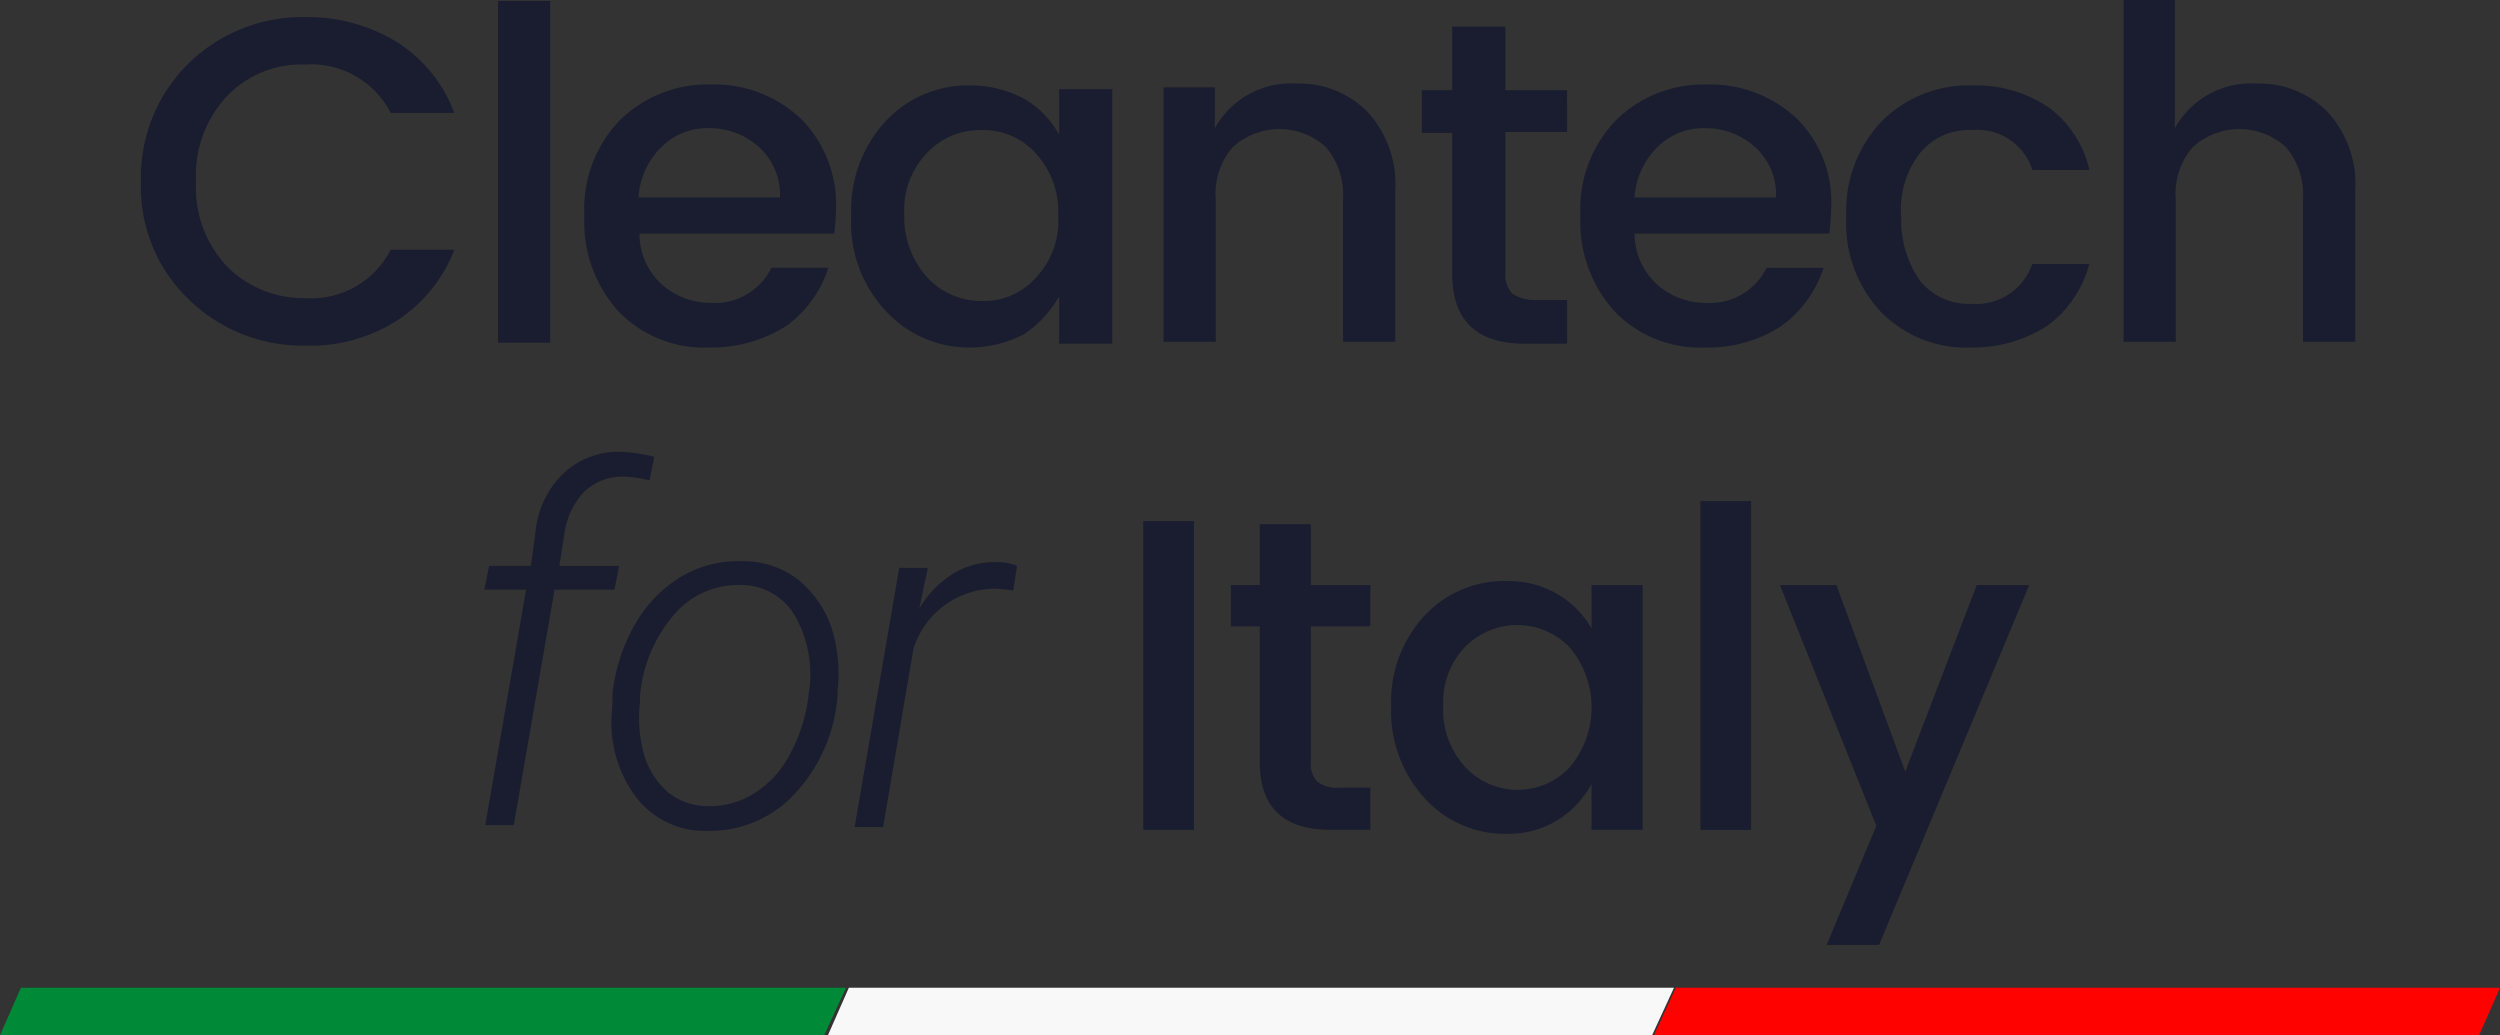
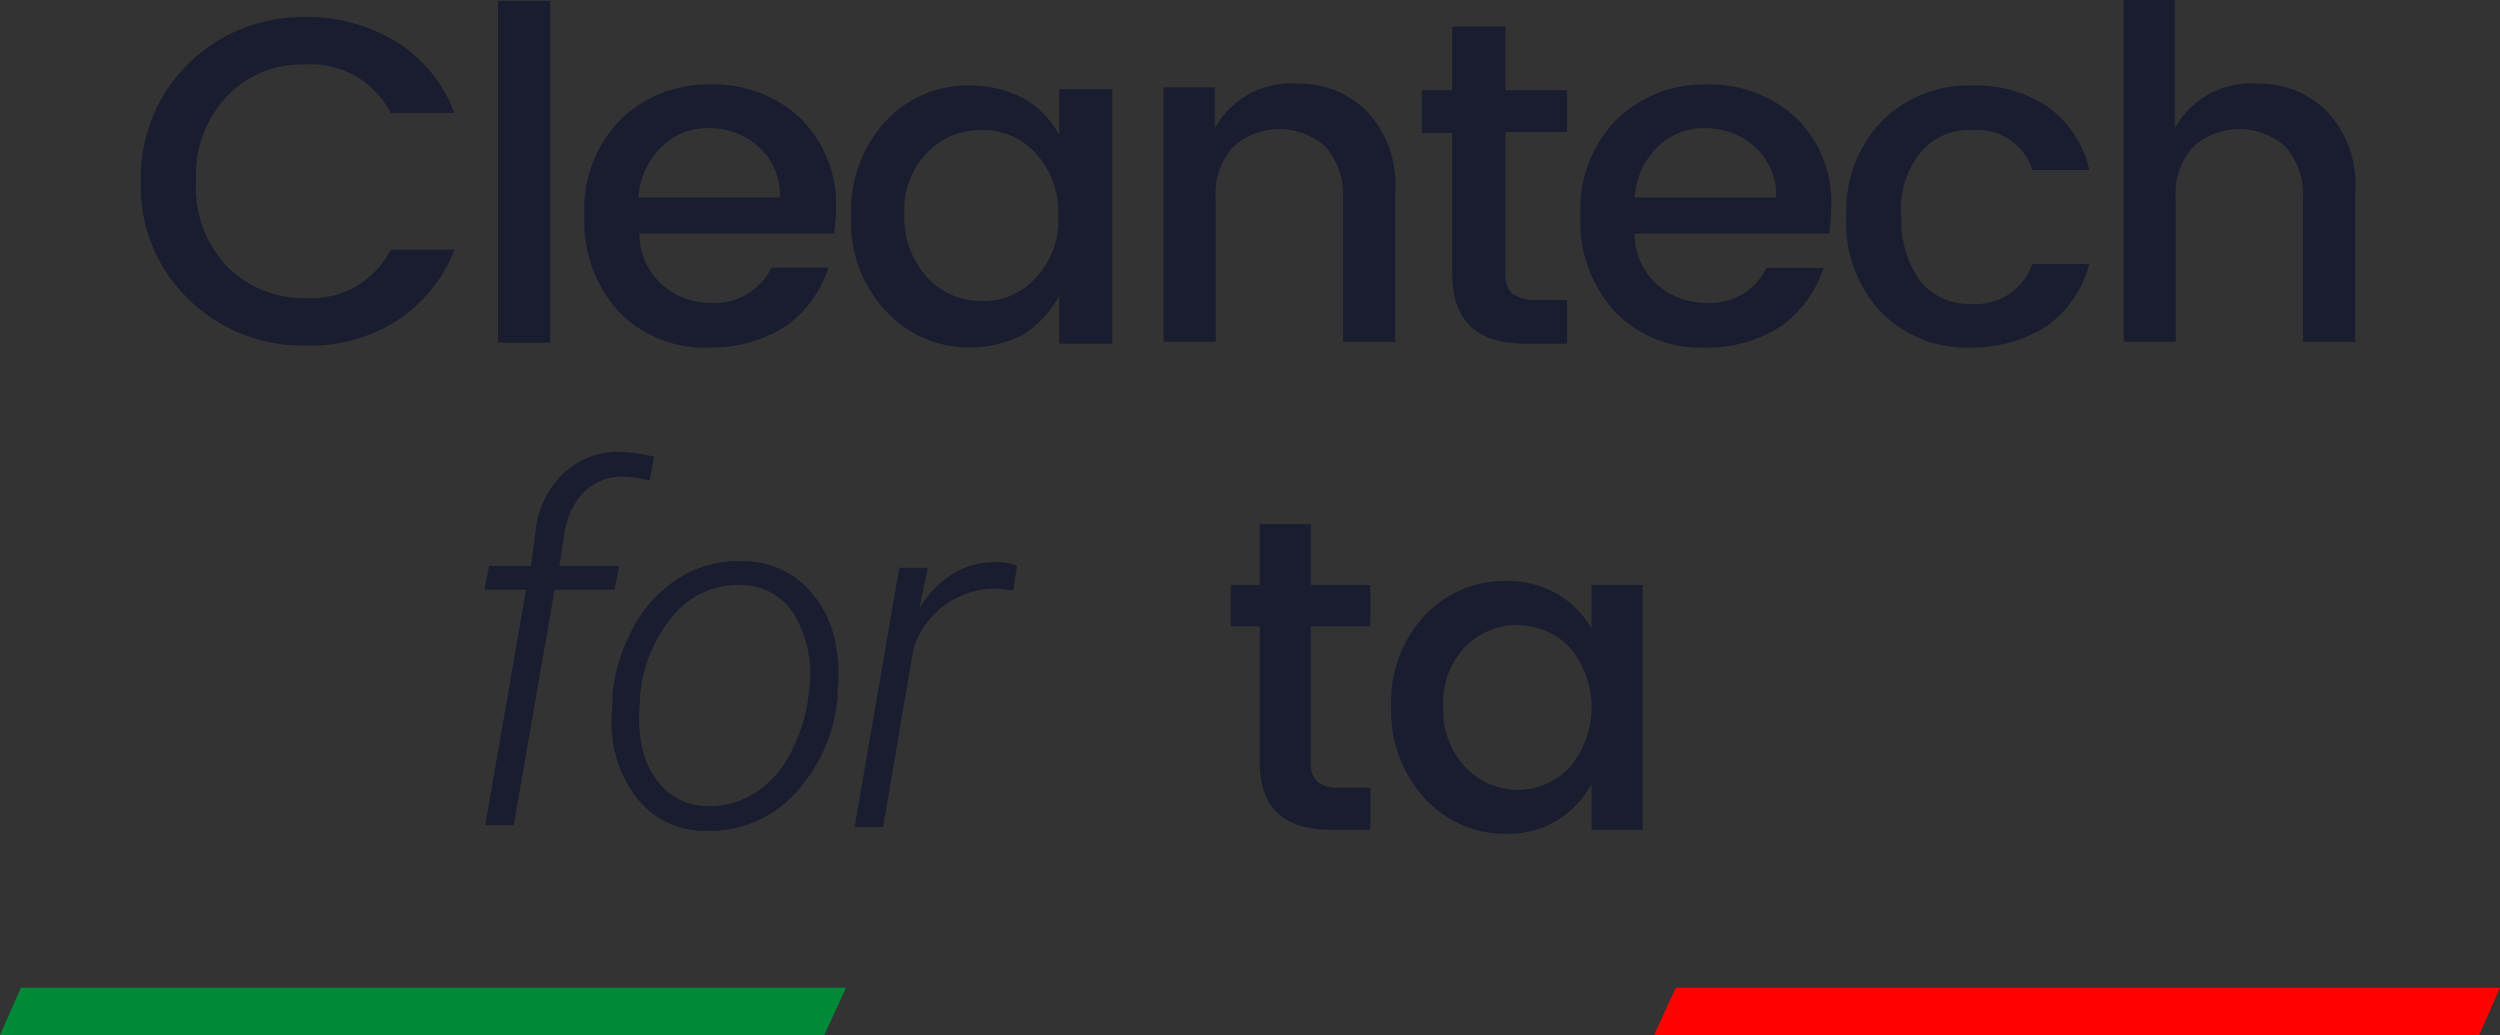
<svg xmlns="http://www.w3.org/2000/svg" width="232.326" height="96.203" viewBox="0 0 232.326 96.203">
  <rect x="0" y="0" width="232.326" height="96.203" fill="#333333" stroke="none" />
  <g id="Groupe_12726" data-name="Groupe 12726" transform="translate(14282.124 10553.362)">
    <g id="Groupe_12650" data-name="Groupe 12650" transform="translate(-14282.124 -10553.362)">
      <path id="Tracé_4" data-name="Tracé 4" d="M63.058,58.592a15.122,15.122,0,0,1-10.852-4.323,14.438,14.438,0,0,1-4.412-10.942,14.773,14.773,0,0,1,4.412-10.942,15.124,15.124,0,0,1,10.852-4.323,15.885,15.885,0,0,1,8.471,2.294,13.2,13.2,0,0,1,5.382,6.617H71a8.28,8.28,0,0,0-7.941-4.5,9.531,9.531,0,0,0-7.324,3,10.7,10.7,0,0,0-2.824,7.853,10.7,10.7,0,0,0,2.824,7.854,10,10,0,0,0,7.324,3A8.279,8.279,0,0,0,71,49.685h5.912A13.677,13.677,0,0,1,71.529,56.3,14.943,14.943,0,0,1,63.058,58.592Zm17.912-.265V26.563h4.853V58.328Zm19.588.442a11.05,11.05,0,0,1-8.383-3.353A12.378,12.378,0,0,1,89,46.505a11.852,11.852,0,0,1,3.265-8.823,11.575,11.575,0,0,1,8.471-3.353,11.72,11.72,0,0,1,8.383,3.176,11.3,11.3,0,0,1,3.266,8.383,18.622,18.622,0,0,1-.176,2.294H94.119a6.344,6.344,0,0,0,2.029,4.677,6.785,6.785,0,0,0,4.588,1.764,5.852,5.852,0,0,0,5.647-3.266h5.294A10.785,10.785,0,0,1,107.8,56.74a12.891,12.891,0,0,1-7.236,2.029Zm6.617-13.941a5.962,5.962,0,0,0-1.941-4.677,6.784,6.784,0,0,0-4.588-1.765,6.048,6.048,0,0,0-4.5,1.765,7.188,7.188,0,0,0-2.118,4.677Zm23.736,7.5a7.618,7.618,0,0,0,2.118-5.824,7.962,7.962,0,0,0-2.124-5.824,6.549,6.549,0,0,0-5.03-2.117,6.731,6.731,0,0,0-5.028,2.117,7.634,7.634,0,0,0-2.118,5.735,8.345,8.345,0,0,0,2.118,5.824,6.814,6.814,0,0,0,5.03,2.206,6.423,6.423,0,0,0,5.03-2.117Zm-6,6.442a10.493,10.493,0,0,1-7.941-3.441,12.016,12.016,0,0,1-3.176-8.823,12.179,12.179,0,0,1,3.176-8.736,10.411,10.411,0,0,1,7.941-3.353,10.52,10.52,0,0,1,4.94,1.227A8.526,8.526,0,0,1,133.117,39V34.764h4.94V58.412h-4.94v-4.4a10.446,10.446,0,0,1-3.266,3.529,11.067,11.067,0,0,1-4.946,1.231Zm22.676-24.089v3.706a8.1,8.1,0,0,1,7.588-4.148,8.913,8.913,0,0,1,6.617,2.646,9.979,9.979,0,0,1,2.559,7.412V58.24H159.5V45a6.873,6.873,0,0,0-1.589-4.853,6.411,6.411,0,0,0-8.646,0A6.49,6.49,0,0,0,147.674,45V58.24h-4.853V34.592h4.765Zm32.736,4.059h-5.735V51.8a2.584,2.584,0,0,0,.617,1.941,3.7,3.7,0,0,0,2.118.617h3v4.059h-3.883c-4.588,0-6.794-2.206-6.794-6.529V38.829h-2.824V34.858h2.824V28.946h4.94v5.912h5.735Zm12.8,20.03a11.048,11.048,0,0,1-8.383-3.353,12.375,12.375,0,0,1-3.176-8.911,11.851,11.851,0,0,1,3.266-8.823A11.575,11.575,0,0,1,193.3,34.33a11.72,11.72,0,0,1,8.383,3.176,10.9,10.9,0,0,1,3.176,8.383,18.653,18.653,0,0,1-.176,2.294H186.6a6.347,6.347,0,0,0,2.029,4.677,6.785,6.785,0,0,0,4.588,1.764,5.852,5.852,0,0,0,5.647-3.265h5.295a10.787,10.787,0,0,1-3.883,5.382,12.425,12.425,0,0,1-7.147,2.029Zm6.617-13.941a5.951,5.951,0,0,0-1.941-4.677,6.786,6.786,0,0,0-4.588-1.765,6.05,6.05,0,0,0-4.5,1.765,7.192,7.192,0,0,0-2.118,4.677Zm18.089,13.941a11.049,11.049,0,0,1-8.383-3.353,12.018,12.018,0,0,1-3.176-8.823,12.092,12.092,0,0,1,3.266-8.823,11.376,11.376,0,0,1,8.383-3.353,12.06,12.06,0,0,1,7.147,2.029,9.987,9.987,0,0,1,3.794,5.824h-5.295a5.375,5.375,0,0,0-5.647-3.706,5.789,5.789,0,0,0-4.778,2.115,8.416,8.416,0,0,0-1.764,5.912,9.778,9.778,0,0,0,1.764,6,5.788,5.788,0,0,0,4.765,2.118,5.51,5.51,0,0,0,5.647-3.706h5.295a10.35,10.35,0,0,1-3.883,5.735,12.72,12.72,0,0,1-7.149,2.029ZM236.8,26.564V38.388a8.1,8.1,0,0,1,7.589-4.148,8.914,8.914,0,0,1,6.617,2.646,9.983,9.983,0,0,1,2.559,7.412V58.24h-4.853V45a6.874,6.874,0,0,0-1.589-4.853,6.412,6.412,0,0,0-8.647,0A6.49,6.49,0,0,0,236.89,45V58.24h-4.853V26.475H236.8Z" transform="translate(-34.693 -26.475)" fill="#191d2f" />
      <path id="Tracé_5" data-name="Tracé 5" d="M127.5,165.911l3.794-21.882h-3.881l.442-2.206h3.883l.442-3.266a8.593,8.593,0,0,1,2.736-5.47,7.448,7.448,0,0,1,5.382-1.854,16.641,16.641,0,0,1,2.911.442l-.442,2.206a11.125,11.125,0,0,0-2.382-.351,5.129,5.129,0,0,0-3.706,1.412A7.168,7.168,0,0,0,134.827,139l-.442,2.824h5.559l-.442,2.206h-5.56l-3.793,21.882H127.5Zm11.824-12.264a16.811,16.811,0,0,1,2.118-6.445,12.2,12.2,0,0,1,4.324-4.413,10.359,10.359,0,0,1,5.647-1.4,8.28,8.28,0,0,1,5.118,1.677,10.048,10.048,0,0,1,3.089,4.323,14.245,14.245,0,0,1,.617,6.087v.442a15.063,15.063,0,0,1-4.059,9.176,10.789,10.789,0,0,1-8.118,3.353,8.022,8.022,0,0,1-6.442-3,11.54,11.54,0,0,1-2.383-7.676l.088-1.228Zm2.559.794a12.784,12.784,0,0,0,.351,4.853,7.5,7.5,0,0,0,2.206,3.529,5.786,5.786,0,0,0,3.706,1.324,7.771,7.771,0,0,0,4.412-1.227,9.24,9.24,0,0,0,3.265-3.618,15.178,15.178,0,0,0,1.677-5.118l.088-.7a10.983,10.983,0,0,0-1.324-7.059,5.776,5.776,0,0,0-5.03-2.824,7.8,7.8,0,0,0-6.177,2.736,13.312,13.312,0,0,0-3.176,7.589Zm34.676-10.323a11.941,11.941,0,0,0-1.764-.176,7.977,7.977,0,0,0-7.5,5.56l-2.824,16.589h-2.647L165.972,142h2.655l-.794,3.794a9.376,9.376,0,0,1,3.176-3.266,7.369,7.369,0,0,1,4.059-1.052,4.613,4.613,0,0,1,1.854.351Z" transform="translate(-82.404 -89.234)" fill="#191d2f" />
      <g id="Groupe_9" data-name="Groupe 9" transform="translate(0 91.79)">
        <path id="Tracé_10" data-name="Tracé 10" d="M93.746,255.467H17.069l-1.942,4.412h76.59Z" transform="translate(-15.127 -255.467)" fill="#008a37" />
-         <path id="Tracé_11" data-name="Tracé 11" d="M285.7,255.467H209.02l-1.942,4.412h76.59Z" transform="translate(-130.136 -255.467)" fill="#f8f8f8" />
        <path id="Tracé_12" data-name="Tracé 12" d="M477.206,255.467H400.616l-2.029,4.412h76.678Z" transform="translate(-244.88 -255.467)" fill="#fe0200" />
      </g>
      <g id="Groupe_12578" data-name="Groupe 12578" transform="translate(106.249 46.565)">
-         <path id="Tracé_19342" data-name="Tracé 19342" d="M280.192,175.972V147.278H284.9v28.694Z" transform="translate(-280.192 -145.42)" fill="#191d2f" />
        <path id="Tracé_19343" data-name="Tracé 19343" d="M313.447,157.495h-5.532v12.592a2.415,2.415,0,0,0,.6,1.837,2.972,2.972,0,0,0,2.044.558h2.89V176.4h-3.715q-6.565,0-6.565-6.317V157.495h-2.684v-3.84h2.684V148h4.748v5.656h5.532Z" transform="translate(-292.35 -145.852)" fill="#191d2f" />
        <path id="Tracé_19344" data-name="Tracé 19344" d="M340.761,181.352a11.981,11.981,0,0,1-3.1-8.505,11.735,11.735,0,0,1,3.076-8.423,10.128,10.128,0,0,1,7.659-3.241,9.065,9.065,0,0,1,4.727,1.218,8.59,8.59,0,0,1,3.158,3.2v-4.046h4.748V184.3h-4.748v-4.253a8.994,8.994,0,0,1-3.179,3.365,8.717,8.717,0,0,1-4.707,1.259A10.024,10.024,0,0,1,340.761,181.352Zm13.48-2.849a8.652,8.652,0,0,0,0-11.168,6.78,6.78,0,0,0-9.7-.041,7.433,7.433,0,0,0-2.044,5.532,7.79,7.79,0,0,0,2.044,5.636,6.64,6.64,0,0,0,9.7.041Z" transform="translate(-314.627 -153.751)" fill="#191d2f" />
-         <path id="Tracé_19345" data-name="Tracé 19345" d="M409.352,173.2V142.643h4.707V173.2Z" transform="translate(-357.579 -142.643)" fill="#191d2f" />
-         <path id="Tracé_19346" data-name="Tracé 19346" d="M436.747,184.487l-8.959-22.377h5.244l6.4,17.34,6.647-17.34h4.872L437,195.552h-4.872Z" transform="translate(-368.625 -154.307)" fill="#191d2f" />
+         <path id="Tracé_19345" data-name="Tracé 19345" d="M409.352,173.2V142.643V173.2Z" transform="translate(-357.579 -142.643)" fill="#191d2f" />
      </g>
    </g>
  </g>
</svg>